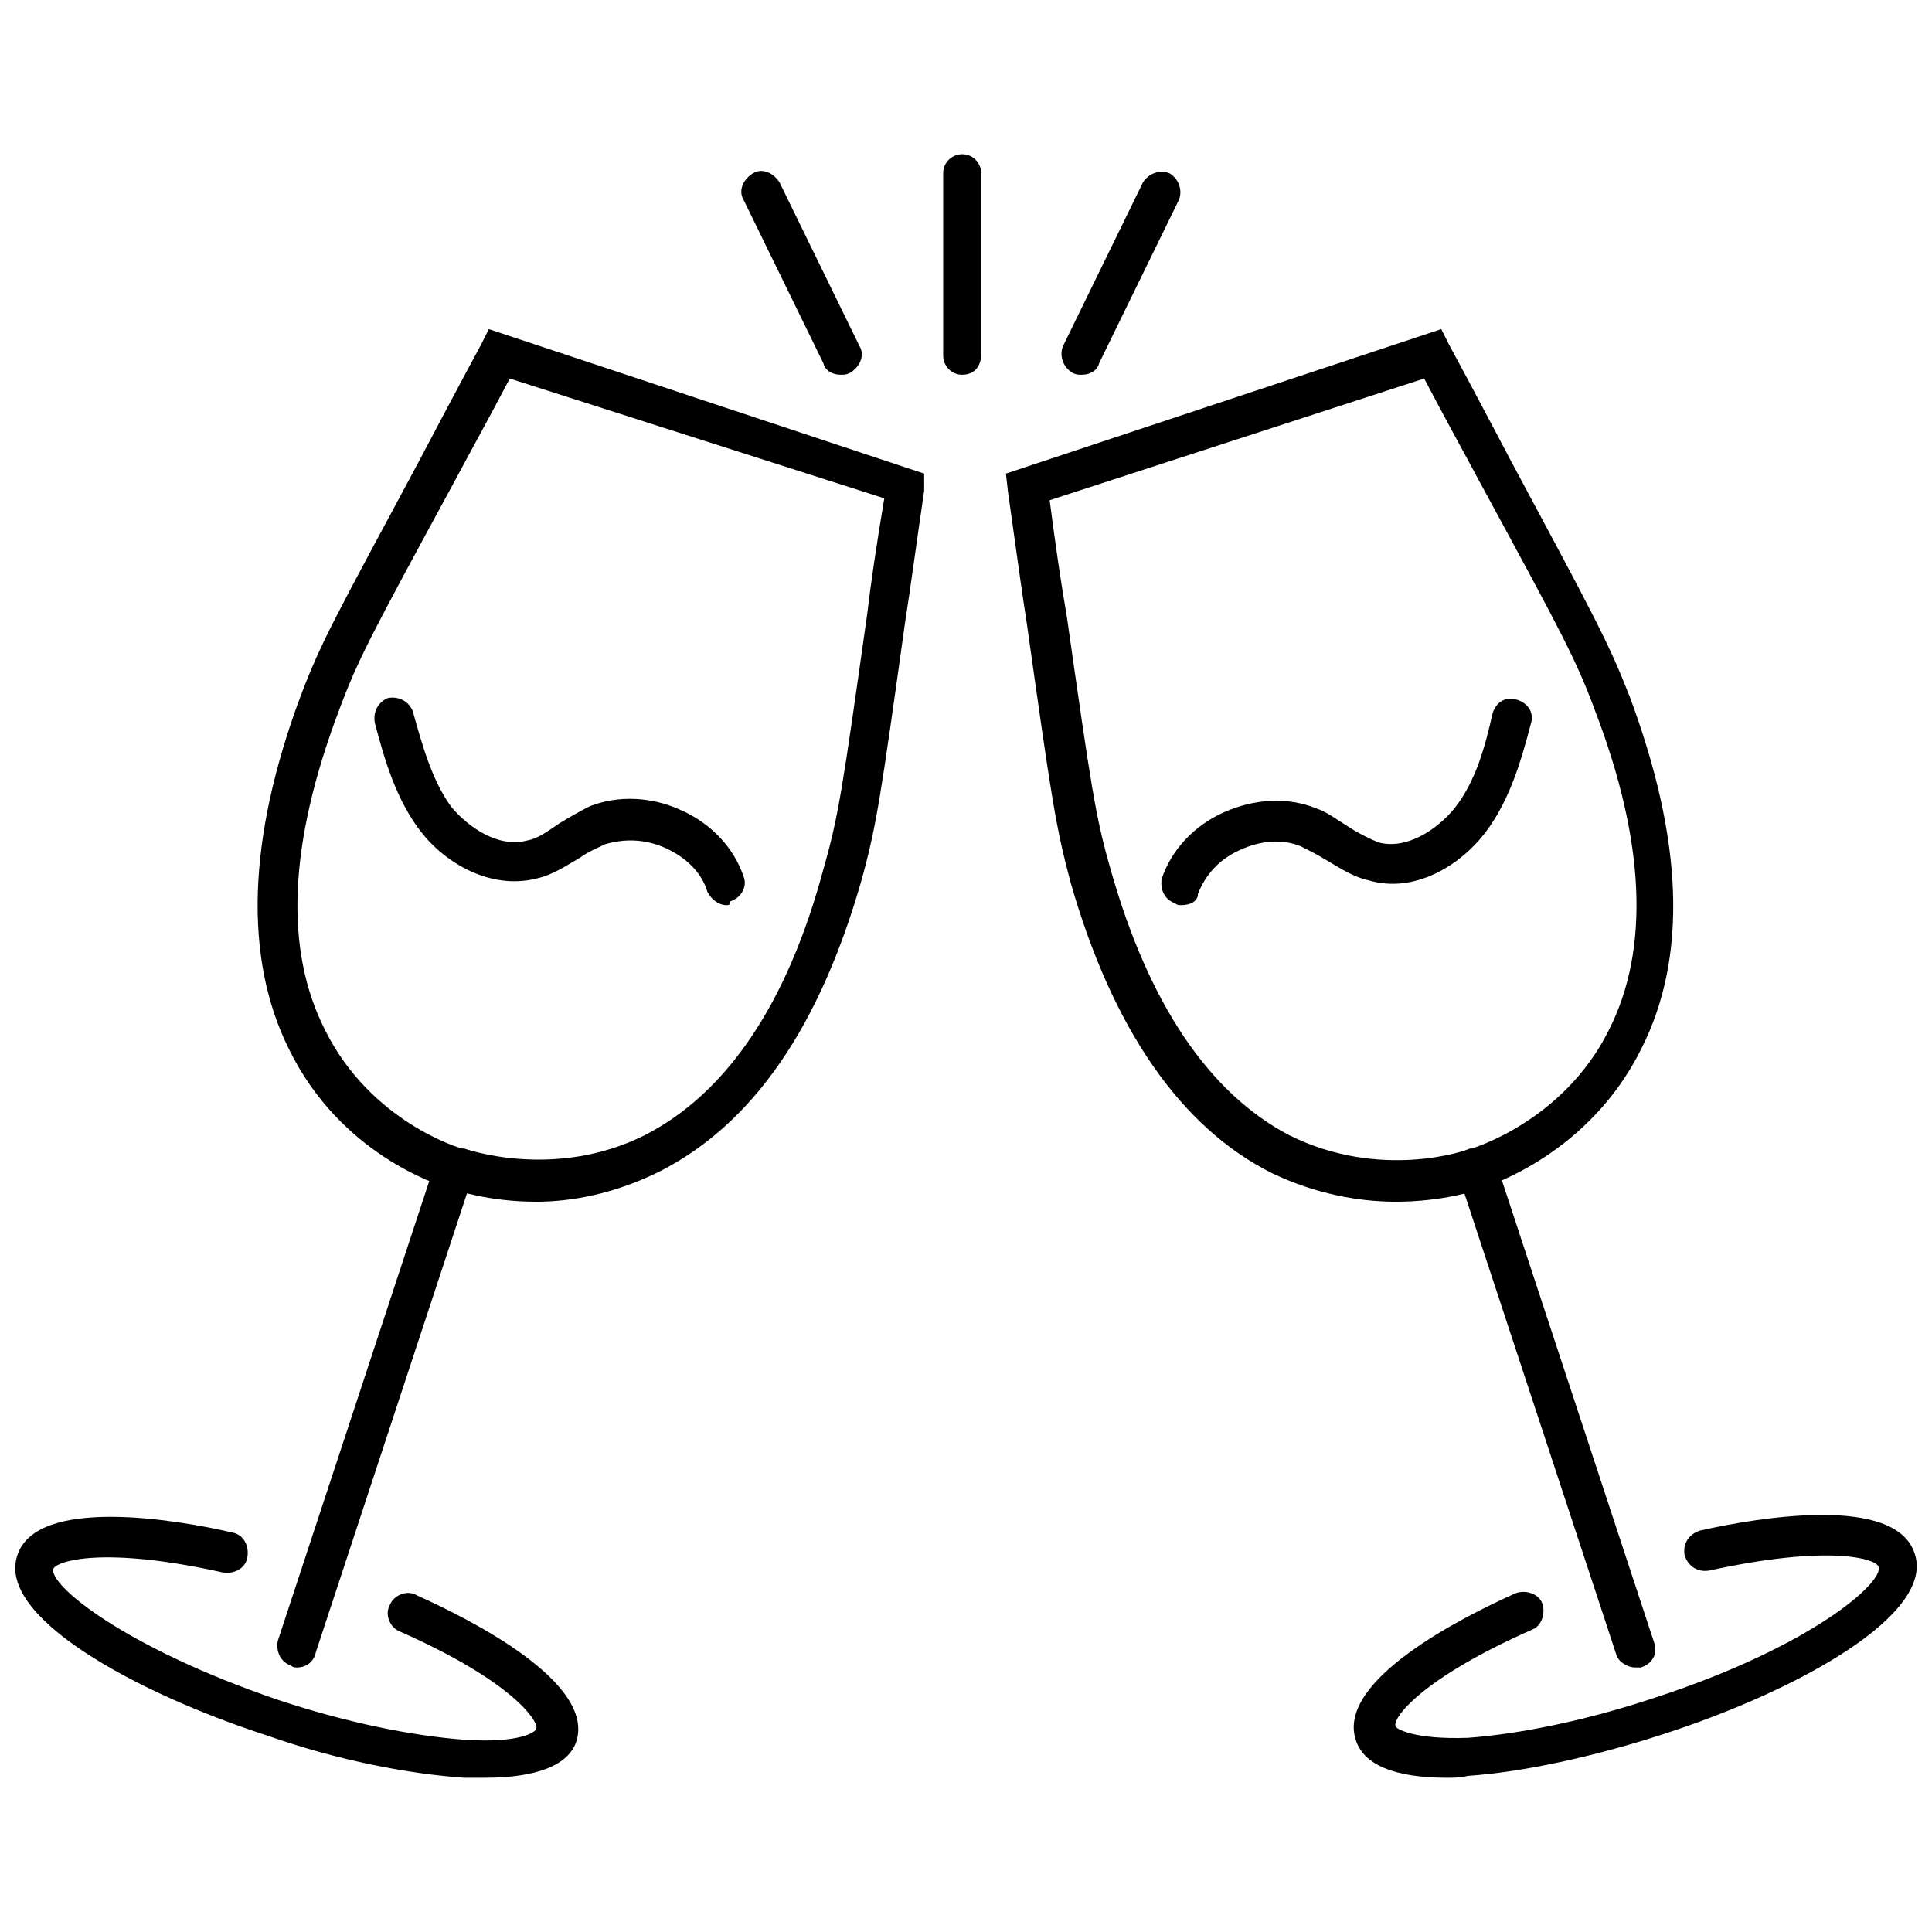
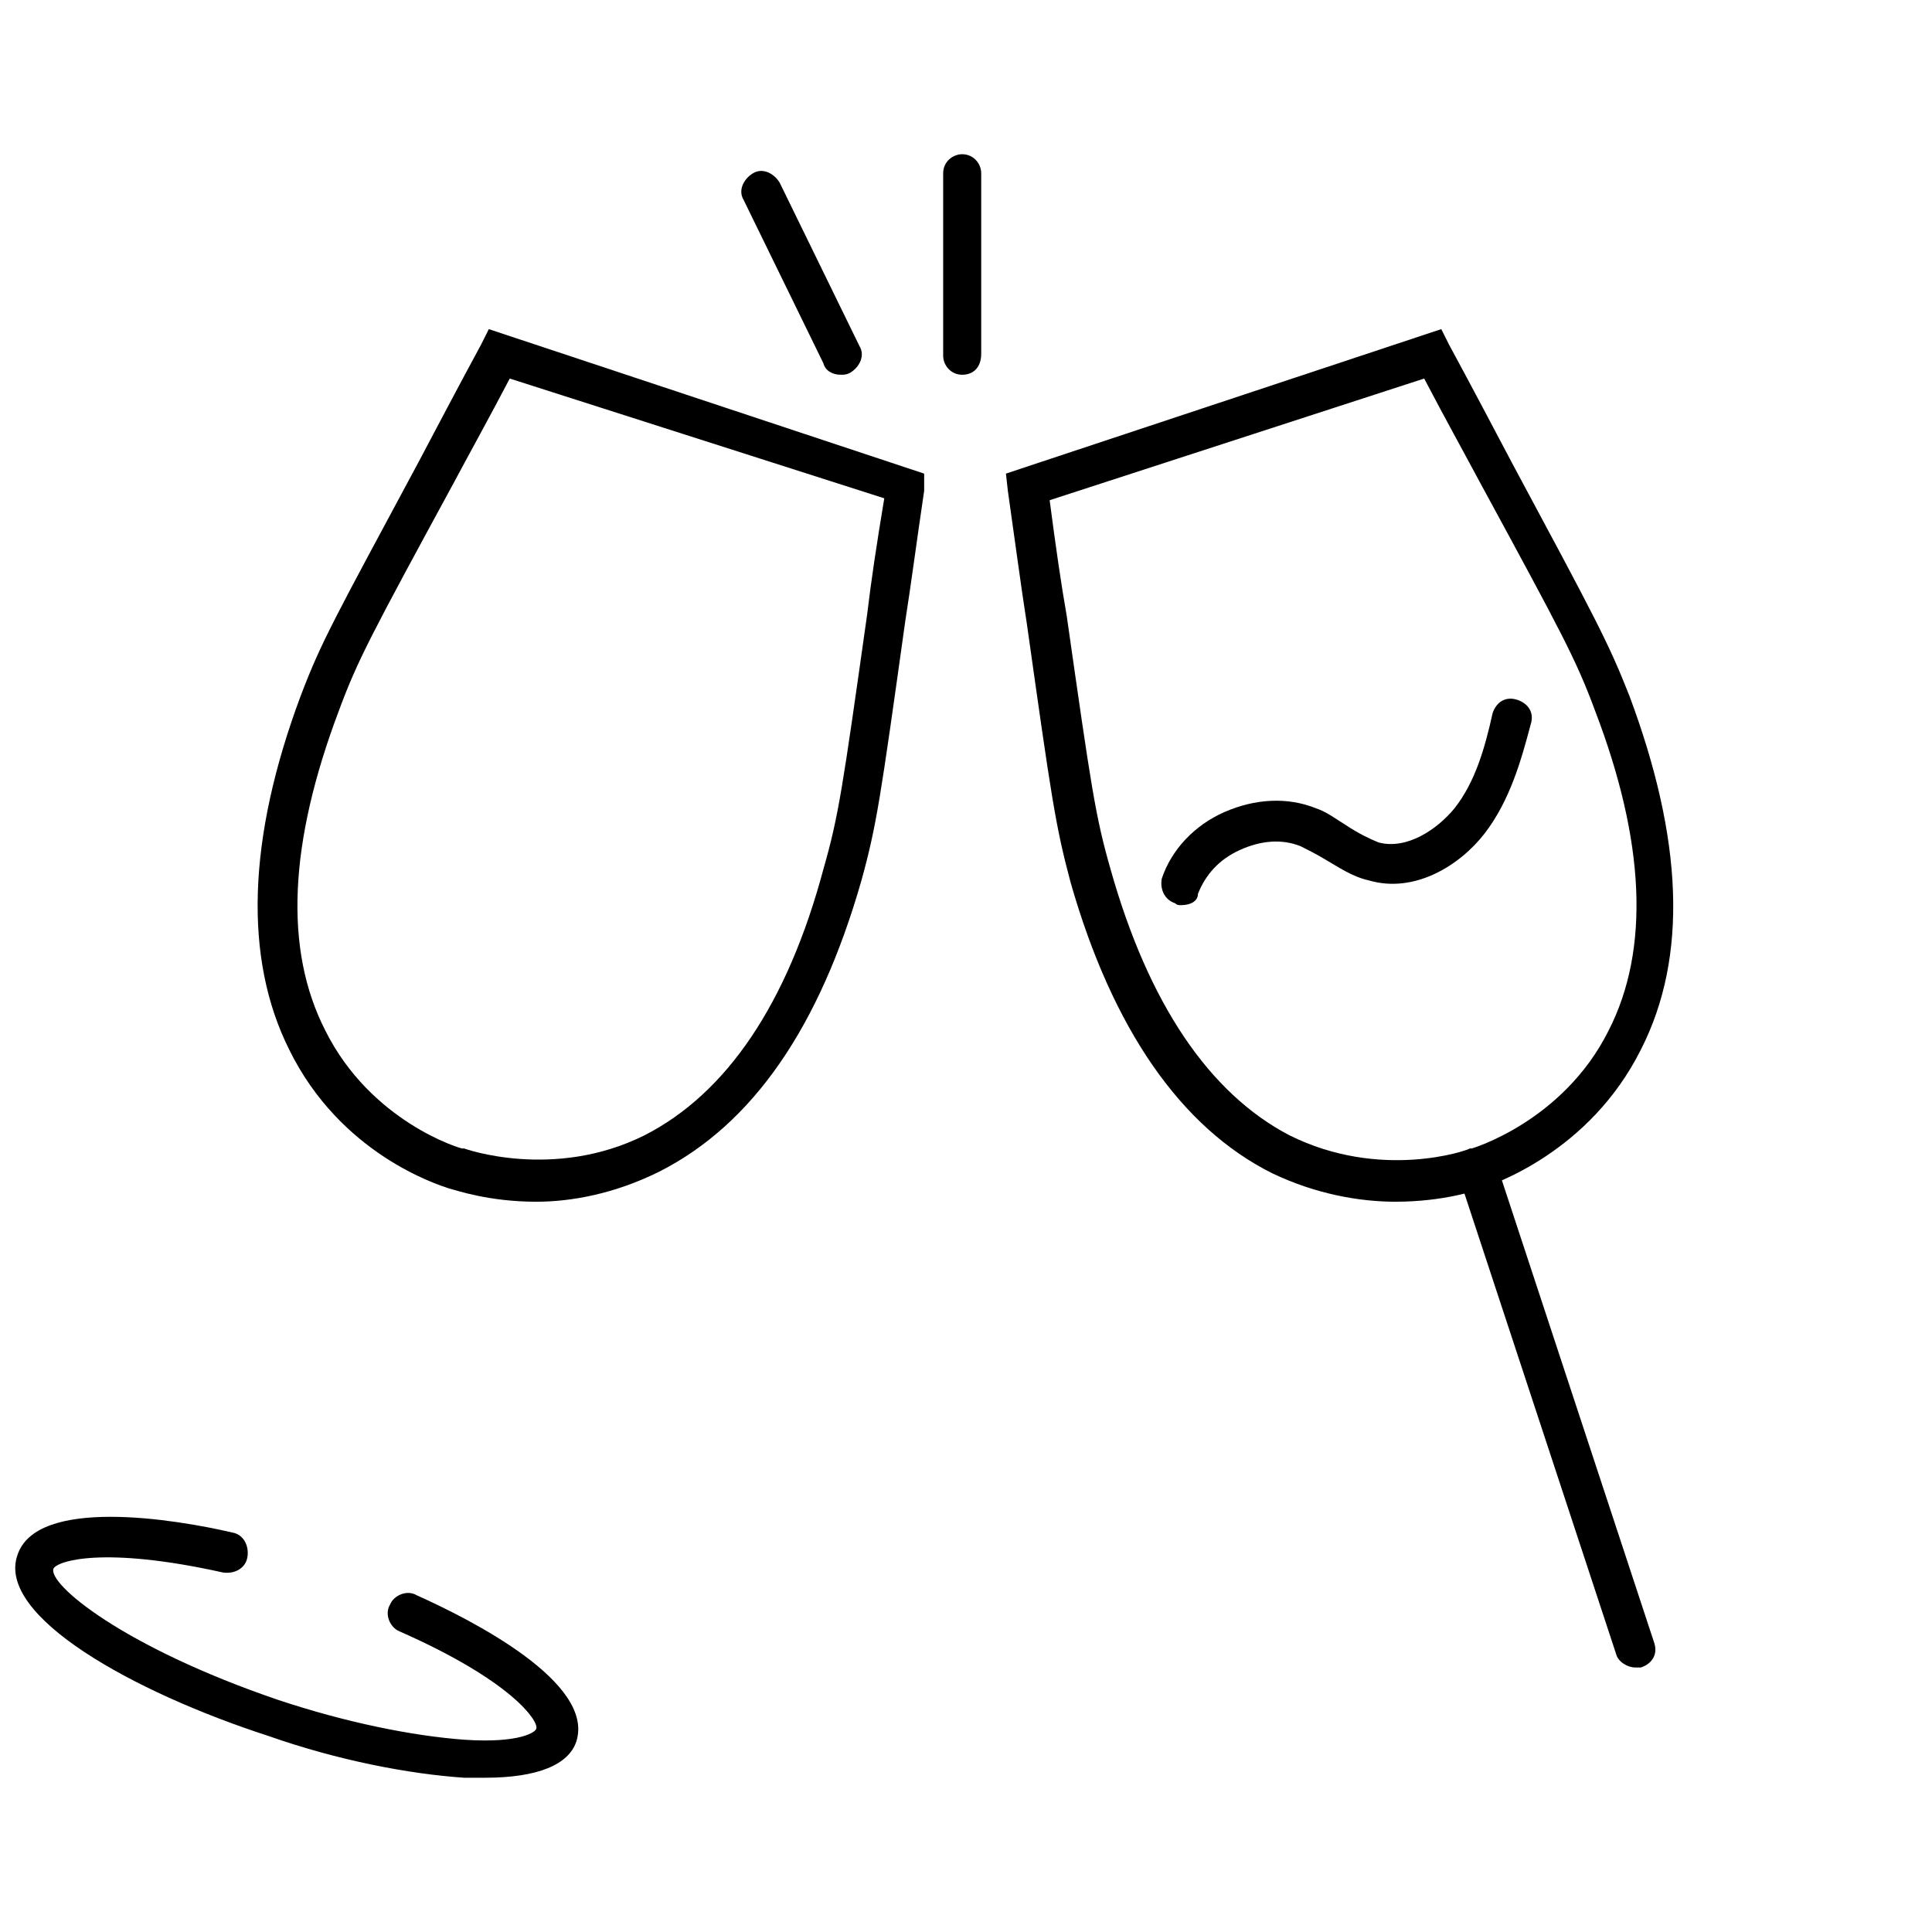
<svg xmlns="http://www.w3.org/2000/svg" width="800px" height="800px" version="1.1" viewBox="144 144 512 512">
  <defs>
    <clipPath id="b">
-       <path d="m502 545h149.9v71h-149.9z" />
-     </clipPath>
+       </clipPath>
    <clipPath id="a">
      <path d="m148.09 545h149.91v71h-149.91z" />
    </clipPath>
  </defs>
  <path d="m398.99 243.31c-3.023 0-5.039-2.519-5.039-5.039v-48.363c0-3.023 2.519-5.039 5.039-5.039 3.023 0 5.039 2.519 5.039 5.039v47.863c-0.004 3.523-2.016 5.539-5.039 5.539z" />
-   <path d="m430.73 243.31c-1.008 0-1.512 0-2.519-0.504-2.519-1.512-3.527-4.535-2.519-7.055l21.16-43.328c1.512-2.519 4.535-3.527 7.055-2.519 2.519 1.512 3.527 4.535 2.519 7.055l-21.16 43.328c-0.504 2.016-2.519 3.023-4.535 3.023z" />
  <path d="m366.75 243.31c-2.016 0-4.031-1.008-4.535-3.023l-21.16-43.328c-1.512-2.519 0-5.543 2.519-7.055 2.519-1.512 5.543 0 7.055 2.519l21.16 43.328c1.512 2.519 0 5.543-2.519 7.055-1.008 0.504-1.512 0.504-2.519 0.504z" />
  <path d="m513.86 462.47c-9.574 0-21.16-2.016-32.746-7.559-24.184-12.09-42.32-38.289-53.402-77.082-4.031-15.113-5.039-22.168-11.586-68.52-1.512-9.574-3.023-21.16-5.039-35.266l-0.504-4.535 115.37-38.289 2.016 4.031c6.551 12.09 12.09 22.672 16.625 31.234 22.168 41.312 25.695 47.863 31.234 61.969 14.105 37.785 15.617 69.023 3.023 93.707-13.602 27.207-39.297 35.77-42.32 36.777-1.004 0.508-10.074 3.531-22.668 3.531zm-91.691-185.91c1.512 11.586 3.023 22.168 4.535 30.73 6.551 45.848 7.559 52.898 11.586 67.008 10.078 35.77 26.199 59.449 47.359 70.535 24.184 12.09 47.359 4.031 47.863 3.527h0.504s24.184-7.055 36.273-31.234c11.082-21.664 9.574-50.383-3.527-84.641-5.039-13.602-8.566-20.152-30.73-60.961-4.031-7.559-9.07-16.625-14.609-27.207z" />
  <path d="m577.34 585.9c-2.016 0-4.535-1.512-5.039-3.527l-41.816-126.96c-1.008-3.023 0.504-5.543 3.527-6.551 3.023-1.008 5.543 0.504 6.551 3.527l41.816 126.96c1.008 3.023-0.504 5.543-3.527 6.551-0.504-0.004-1.008-0.004-1.512-0.004z" />
  <g clip-path="url(#b)">
-     <path d="m527.46 615.12c-14.105 0-22.168-3.527-24.184-10.078-5.039-15.617 27.711-32.242 42.32-38.793 2.519-1.008 6.047 0 7.055 2.519 1.008 2.519 0 6.047-2.519 7.055-29.727 13.098-37.281 23.68-36.273 25.695 0 0.504 4.535 3.527 19.145 3.023 13.602-1.008 31.234-4.535 49.375-10.578 41.816-13.602 60.961-30.73 59.449-34.762-0.504-2.016-12.594-6.047-44.84 1.008-3.023 0.504-5.543-1.008-6.551-4.031-0.504-3.023 1.008-5.543 4.031-6.551 15.617-3.527 51.891-9.574 56.93 6.047 5.543 16.121-30.73 36.273-66.504 47.863-18.641 6.047-37.281 10.078-51.891 11.082-2.016 0.5-4.031 0.5-5.543 0.5z" />
-   </g>
+     </g>
  <path d="m456.93 383.88c-0.504 0-1.008 0-1.512-0.504-3.023-1.008-4.031-4.031-3.527-6.551 2.519-7.559 8.566-14.105 16.625-17.633 8.062-3.527 16.625-4.031 24.184-1.008 3.023 1.008 5.543 3.023 8.062 4.535 3.023 2.016 6.047 3.527 8.566 4.535 7.559 2.016 15.617-3.527 20.152-9.07 5.543-7.055 8.062-16.121 10.078-25.191 1.008-3.023 3.527-4.535 6.551-3.527 3.023 1.008 4.535 3.527 3.527 6.551-2.519 9.574-5.543 20.152-12.09 28.719-6.551 8.566-18.641 16.121-30.73 12.594-4.535-1.008-8.062-3.527-11.586-5.543-2.519-1.512-4.535-2.519-6.551-3.527-5.039-2.016-10.578-1.512-16.121 1.008-5.543 2.519-9.07 6.551-11.082 11.586-0.012 2.019-2.027 3.027-4.547 3.027z" />
  <path d="m286.14 462.47c-12.594 0-21.16-3.023-23.176-3.527-3.023-1.008-28.719-9.07-42.32-36.777-12.09-24.184-11.082-55.922 3.023-93.707 5.543-14.609 9.07-20.656 31.234-61.969 4.535-8.566 10.078-19.145 16.625-31.234l2.016-4.031 115.37 38.289 0.004 4.531c-2.016 13.602-3.527 25.191-5.039 34.762-6.551 46.855-7.559 53.906-11.586 68.52l-5.039-1.512 5.039 1.512c-11.082 38.793-28.719 64.488-53.402 77.082-12.094 6.047-23.68 8.062-32.75 8.062zm-7.051-218.15c-5.543 10.578-10.578 19.648-14.609 27.207-22.168 40.809-25.695 47.359-30.73 60.961-13.098 34.762-14.609 62.977-3.527 84.641 12.09 24.184 35.77 31.234 36.273 31.234h0.504s23.68 8.566 47.863-3.527c21.664-11.082 37.785-34.762 47.359-70.535 4.031-14.105 5.039-21.16 11.586-67.512 1.008-8.566 2.519-18.641 4.535-30.73z" />
-   <path d="m222.66 585.9c-0.504 0-1.008 0-1.512-0.504-3.023-1.008-4.031-4.031-3.527-6.551l41.816-126.96c1.008-3.023 4.031-4.031 6.551-3.527 3.023 1.008 4.031 4.031 3.527 6.551l-41.816 126.96c-0.504 2.523-2.519 4.031-5.039 4.031z" />
  <g clip-path="url(#a)">
    <path d="m272.54 615.12h-5.543c-14.609-1.008-33.25-4.535-51.891-11.082-35.773-11.59-72.047-31.742-66.504-47.863 5.039-15.617 41.816-9.574 56.93-6.047 3.023 0.504 4.535 3.527 4.031 6.551-0.504 3.023-3.527 4.535-6.551 4.031-31.738-7.055-43.832-3.023-44.84-1.008-1.512 4.031 18.137 20.656 59.449 34.762 18.137 6.047 35.77 9.574 49.375 10.578 14.609 1.008 19.145-2.016 19.145-3.023 0.504-2.016-6.551-12.594-36.273-25.695-2.519-1.008-4.031-4.535-2.519-7.055 1.008-2.519 4.535-4.031 7.055-2.519 14.609 6.551 47.359 23.176 42.32 38.793-2.016 6.051-10.078 9.578-24.184 9.578z" />
  </g>
-   <path d="m336.52 383.88c-2.016 0-4.031-1.512-5.039-3.527-1.512-5.039-5.543-9.07-11.082-11.586-5.543-2.519-11.082-2.519-16.121-1.008-2.016 1.008-4.535 2.016-6.551 3.527-3.527 2.016-7.055 4.535-11.586 5.543-12.09 3.023-24.184-4.031-30.73-12.594-6.551-8.566-9.574-19.145-12.09-28.719-0.504-3.023 1.008-5.543 3.527-6.551 3.023-0.504 5.543 1.008 6.551 3.527 2.519 9.07 5.039 18.137 10.078 25.191 4.535 5.543 12.594 11.082 20.152 9.07 3.023-0.504 5.543-2.519 8.566-4.535 2.519-1.512 5.039-3.023 8.062-4.535 7.559-3.023 16.625-2.519 24.184 1.008 8.062 3.527 14.105 10.078 16.625 17.633 1.008 2.519-0.504 5.543-3.527 6.551-0.012 1.004-0.516 1.004-1.02 1.004z" />
</svg>